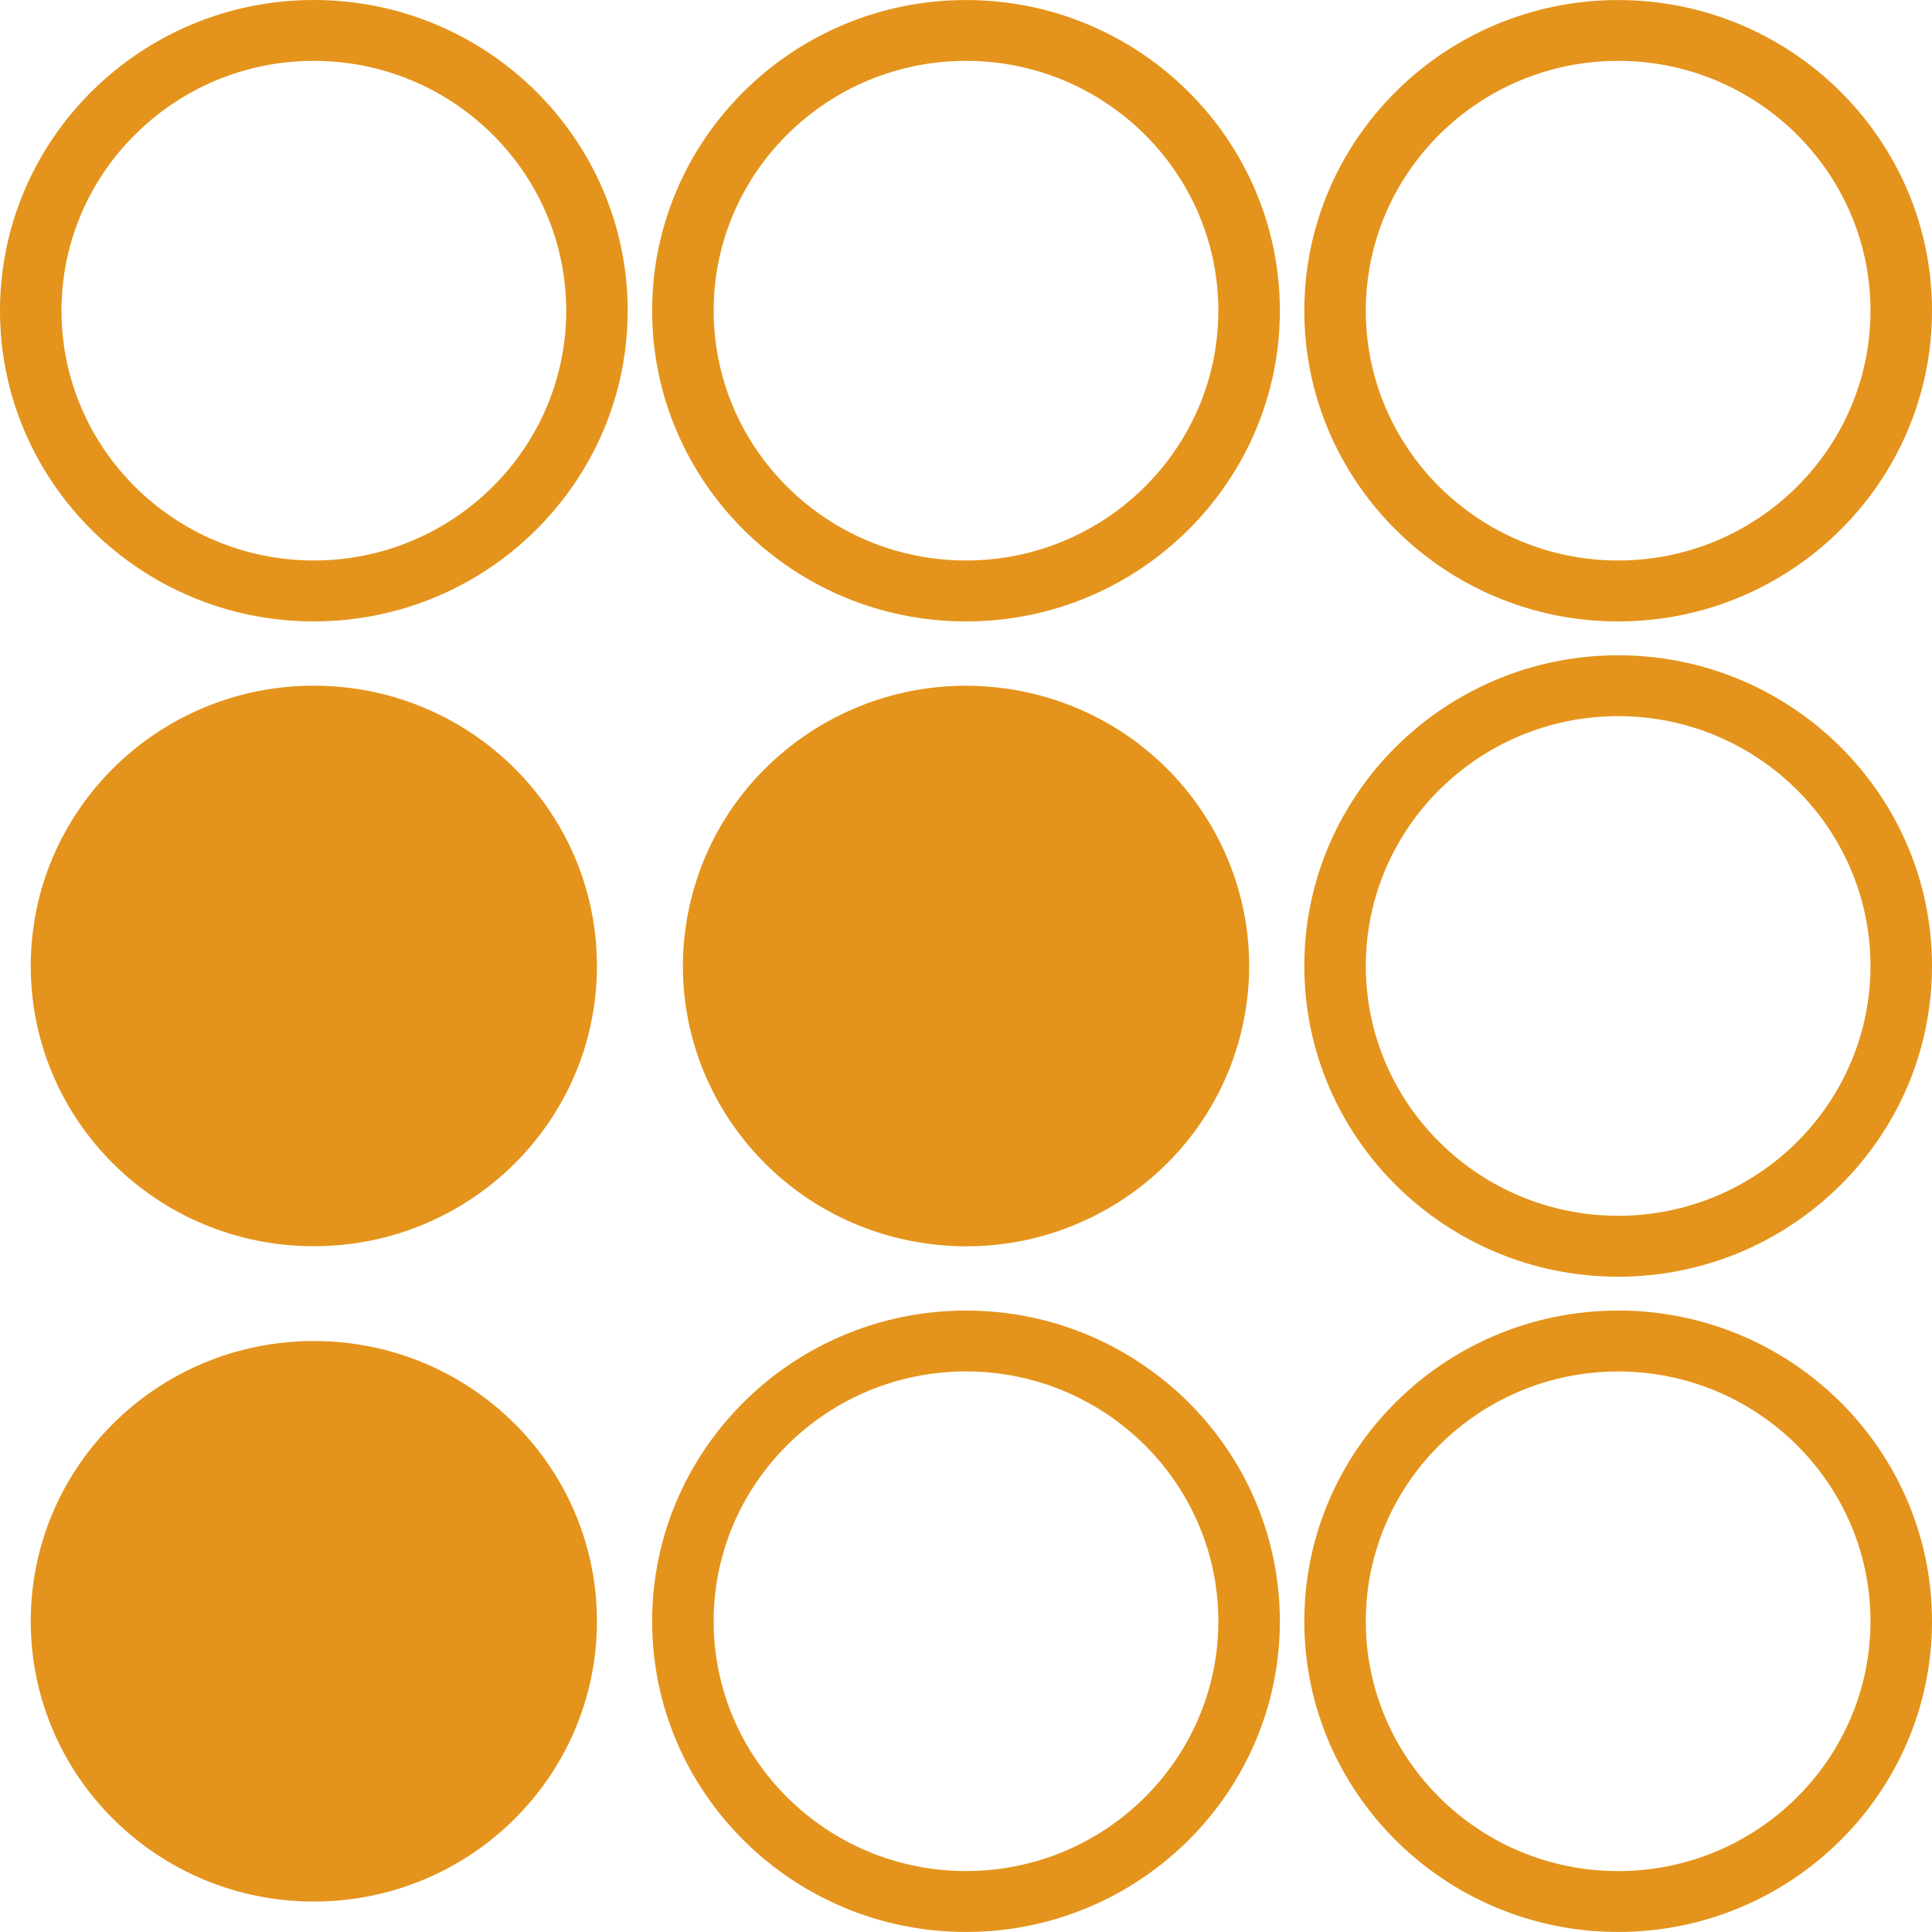
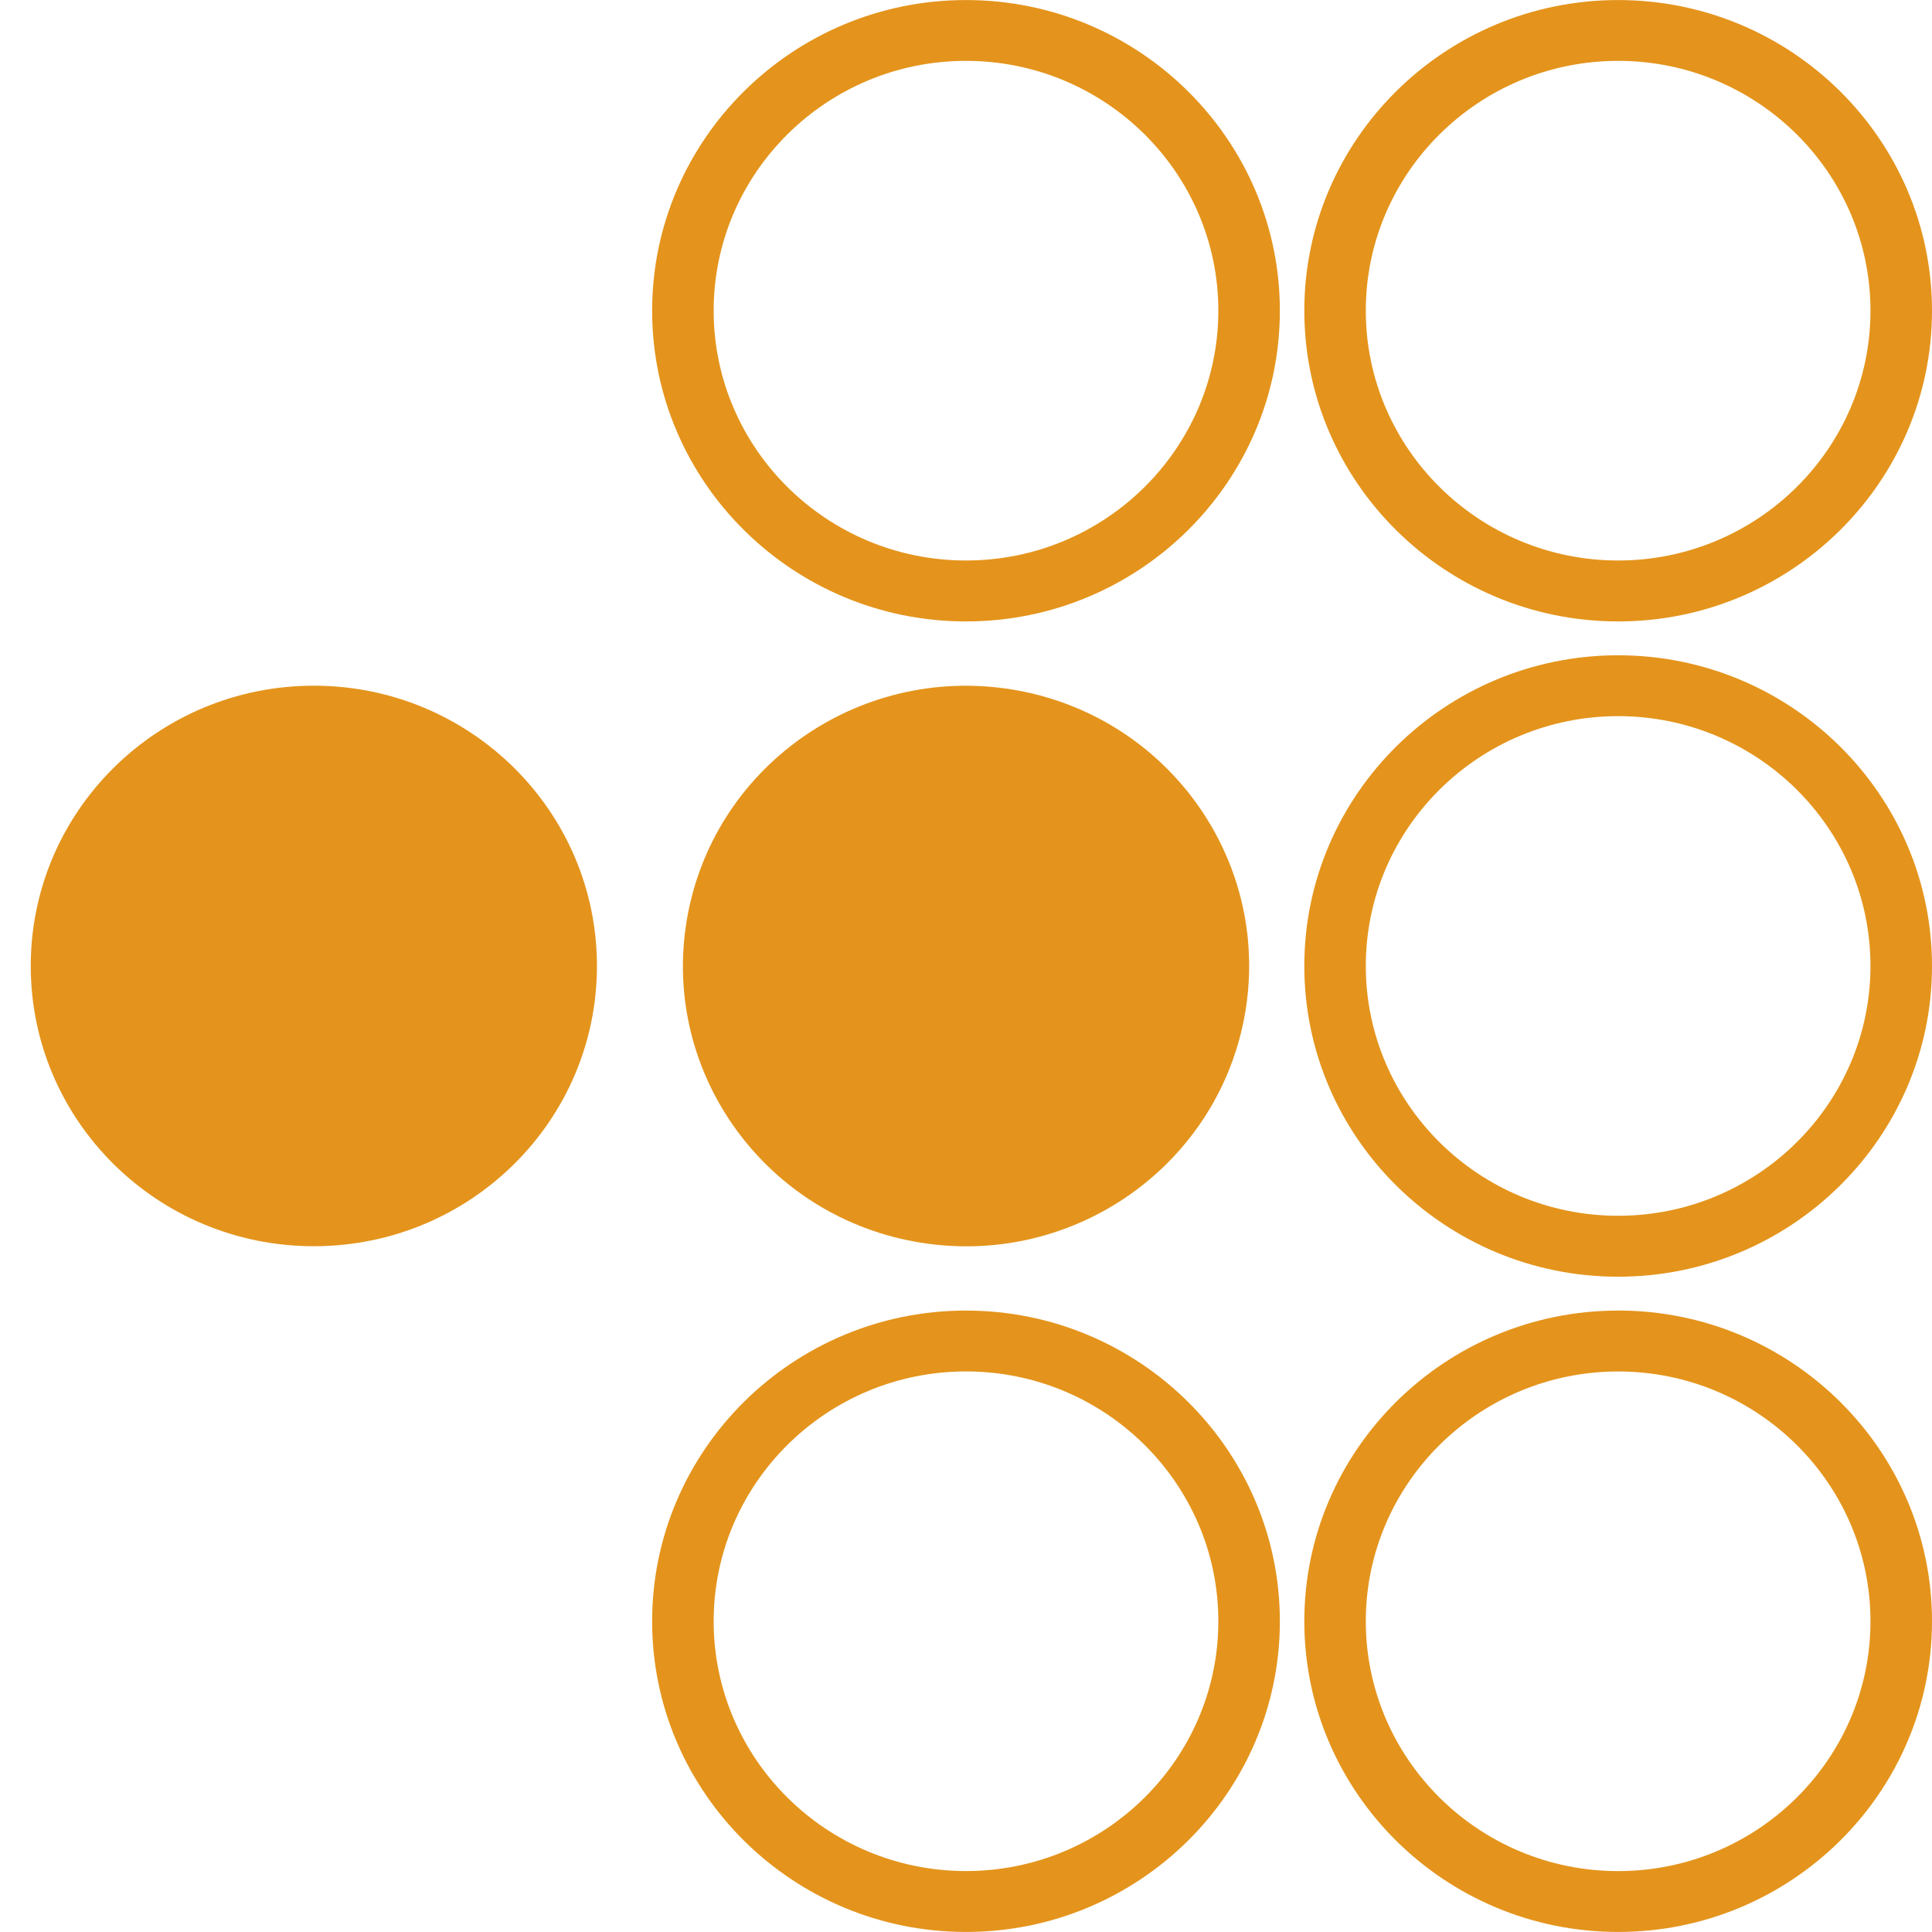
<svg xmlns="http://www.w3.org/2000/svg" width="46" height="46" viewBox="0 0 46 46" fill="none">
  <g clip-path="url(#clip0_557_133)">
-     <path d="M7.472 31.929C11.195 31.929 14.213 34.916 14.213 38.602C14.213 42.287 11.195 45.275 7.472 45.275C3.75 45.275 0.732 42.287 0.732 38.602C0.732 34.916 3.75 31.929 7.472 31.929Z" fill="#E4941C" />
    <path d="M23 45.999C18.88 45.999 15.527 42.681 15.527 38.602C15.527 34.523 18.88 31.204 23 31.204C27.12 31.204 30.473 34.523 30.473 38.602C30.473 42.681 27.12 45.999 23 45.999ZM23 32.653C19.687 32.653 16.992 35.321 16.992 38.601C16.992 41.88 19.687 44.549 23 44.549C26.313 44.549 29.008 41.88 29.008 38.601C29.008 35.321 26.313 32.653 23 32.653Z" fill="#E4941C" />
    <path d="M38.527 31.203C42.647 31.203 46 34.522 46 38.601C46 42.68 42.648 45.999 38.527 45.999C34.406 45.999 31.055 42.681 31.055 38.602C31.055 34.523 34.407 31.204 38.527 31.204V31.203ZM38.527 44.55C41.84 44.55 44.535 41.881 44.535 38.602C44.535 35.322 41.84 32.654 38.527 32.654C35.215 32.654 32.519 35.322 32.519 38.602C32.519 41.881 35.215 44.55 38.527 44.55Z" fill="#E4941C" />
    <path d="M7.472 16.326C11.195 16.326 14.213 19.314 14.213 23C14.213 26.685 11.195 29.672 7.472 29.672C3.75 29.672 0.732 26.685 0.732 23C0.732 19.314 3.75 16.326 7.472 16.326Z" fill="#E4941C" />
    <path d="M24.081 16.414C27.755 17.005 30.25 20.432 29.654 24.07C29.058 27.708 25.595 30.178 21.921 29.587C18.246 28.997 15.751 25.569 16.348 21.932C16.944 18.294 20.406 15.824 24.081 16.414Z" fill="#E4941C" />
    <path d="M38.527 30.398C34.406 30.398 31.055 27.079 31.055 23C31.055 18.921 34.407 15.602 38.527 15.602C42.647 15.602 46 18.921 46 23C46 27.079 42.647 30.398 38.527 30.398ZM38.527 17.051C35.214 17.051 32.519 19.719 32.519 22.999C32.519 26.278 35.215 28.947 38.527 28.947C41.84 28.947 44.535 26.278 44.535 22.999C44.535 19.719 41.84 17.051 38.527 17.051Z" fill="#E4941C" />
-     <path d="M7.472 14.796C3.352 14.796 0 11.477 0 7.397C0 3.317 3.352 -0 7.472 -0C11.593 -0 14.945 3.318 14.945 7.397C14.945 11.476 11.593 14.795 7.472 14.795V14.796ZM7.472 1.449C4.16 1.449 1.464 4.118 1.464 7.397C1.464 10.677 4.16 13.345 7.472 13.345C10.785 13.345 13.481 10.677 13.481 7.397C13.481 4.118 10.785 1.449 7.472 1.449Z" fill="#E4941C" />
    <path d="M23 14.796C18.88 14.796 15.527 11.477 15.527 7.398C15.527 3.319 18.88 0.001 23 0.001C27.12 0.001 30.473 3.319 30.473 7.398C30.473 11.477 27.12 14.796 23 14.796ZM23 1.449C19.687 1.449 16.992 4.118 16.992 7.397C16.992 10.677 19.687 13.345 23 13.345C26.313 13.345 29.008 10.677 29.008 7.397C29.008 4.118 26.313 1.449 23 1.449Z" fill="#E4941C" />
    <path d="M38.527 14.796C34.406 14.796 31.055 11.477 31.055 7.398C31.055 3.319 34.407 0.001 38.527 0.001C42.647 0.001 46 3.319 46 7.398C46 11.477 42.647 14.796 38.527 14.796ZM38.527 1.449C35.214 1.449 32.519 4.118 32.519 7.397C32.519 10.677 35.215 13.345 38.527 13.345C41.84 13.345 44.535 10.677 44.535 7.397C44.535 4.118 41.84 1.449 38.527 1.449Z" fill="#E4941C" />
  </g>
  <defs>
    <clipPath id="clip0_557_133">
      <rect width="46" height="46" fill="white" transform="matrix(1 0 0 -1 0 45.999)" />
    </clipPath>
  </defs>
</svg>